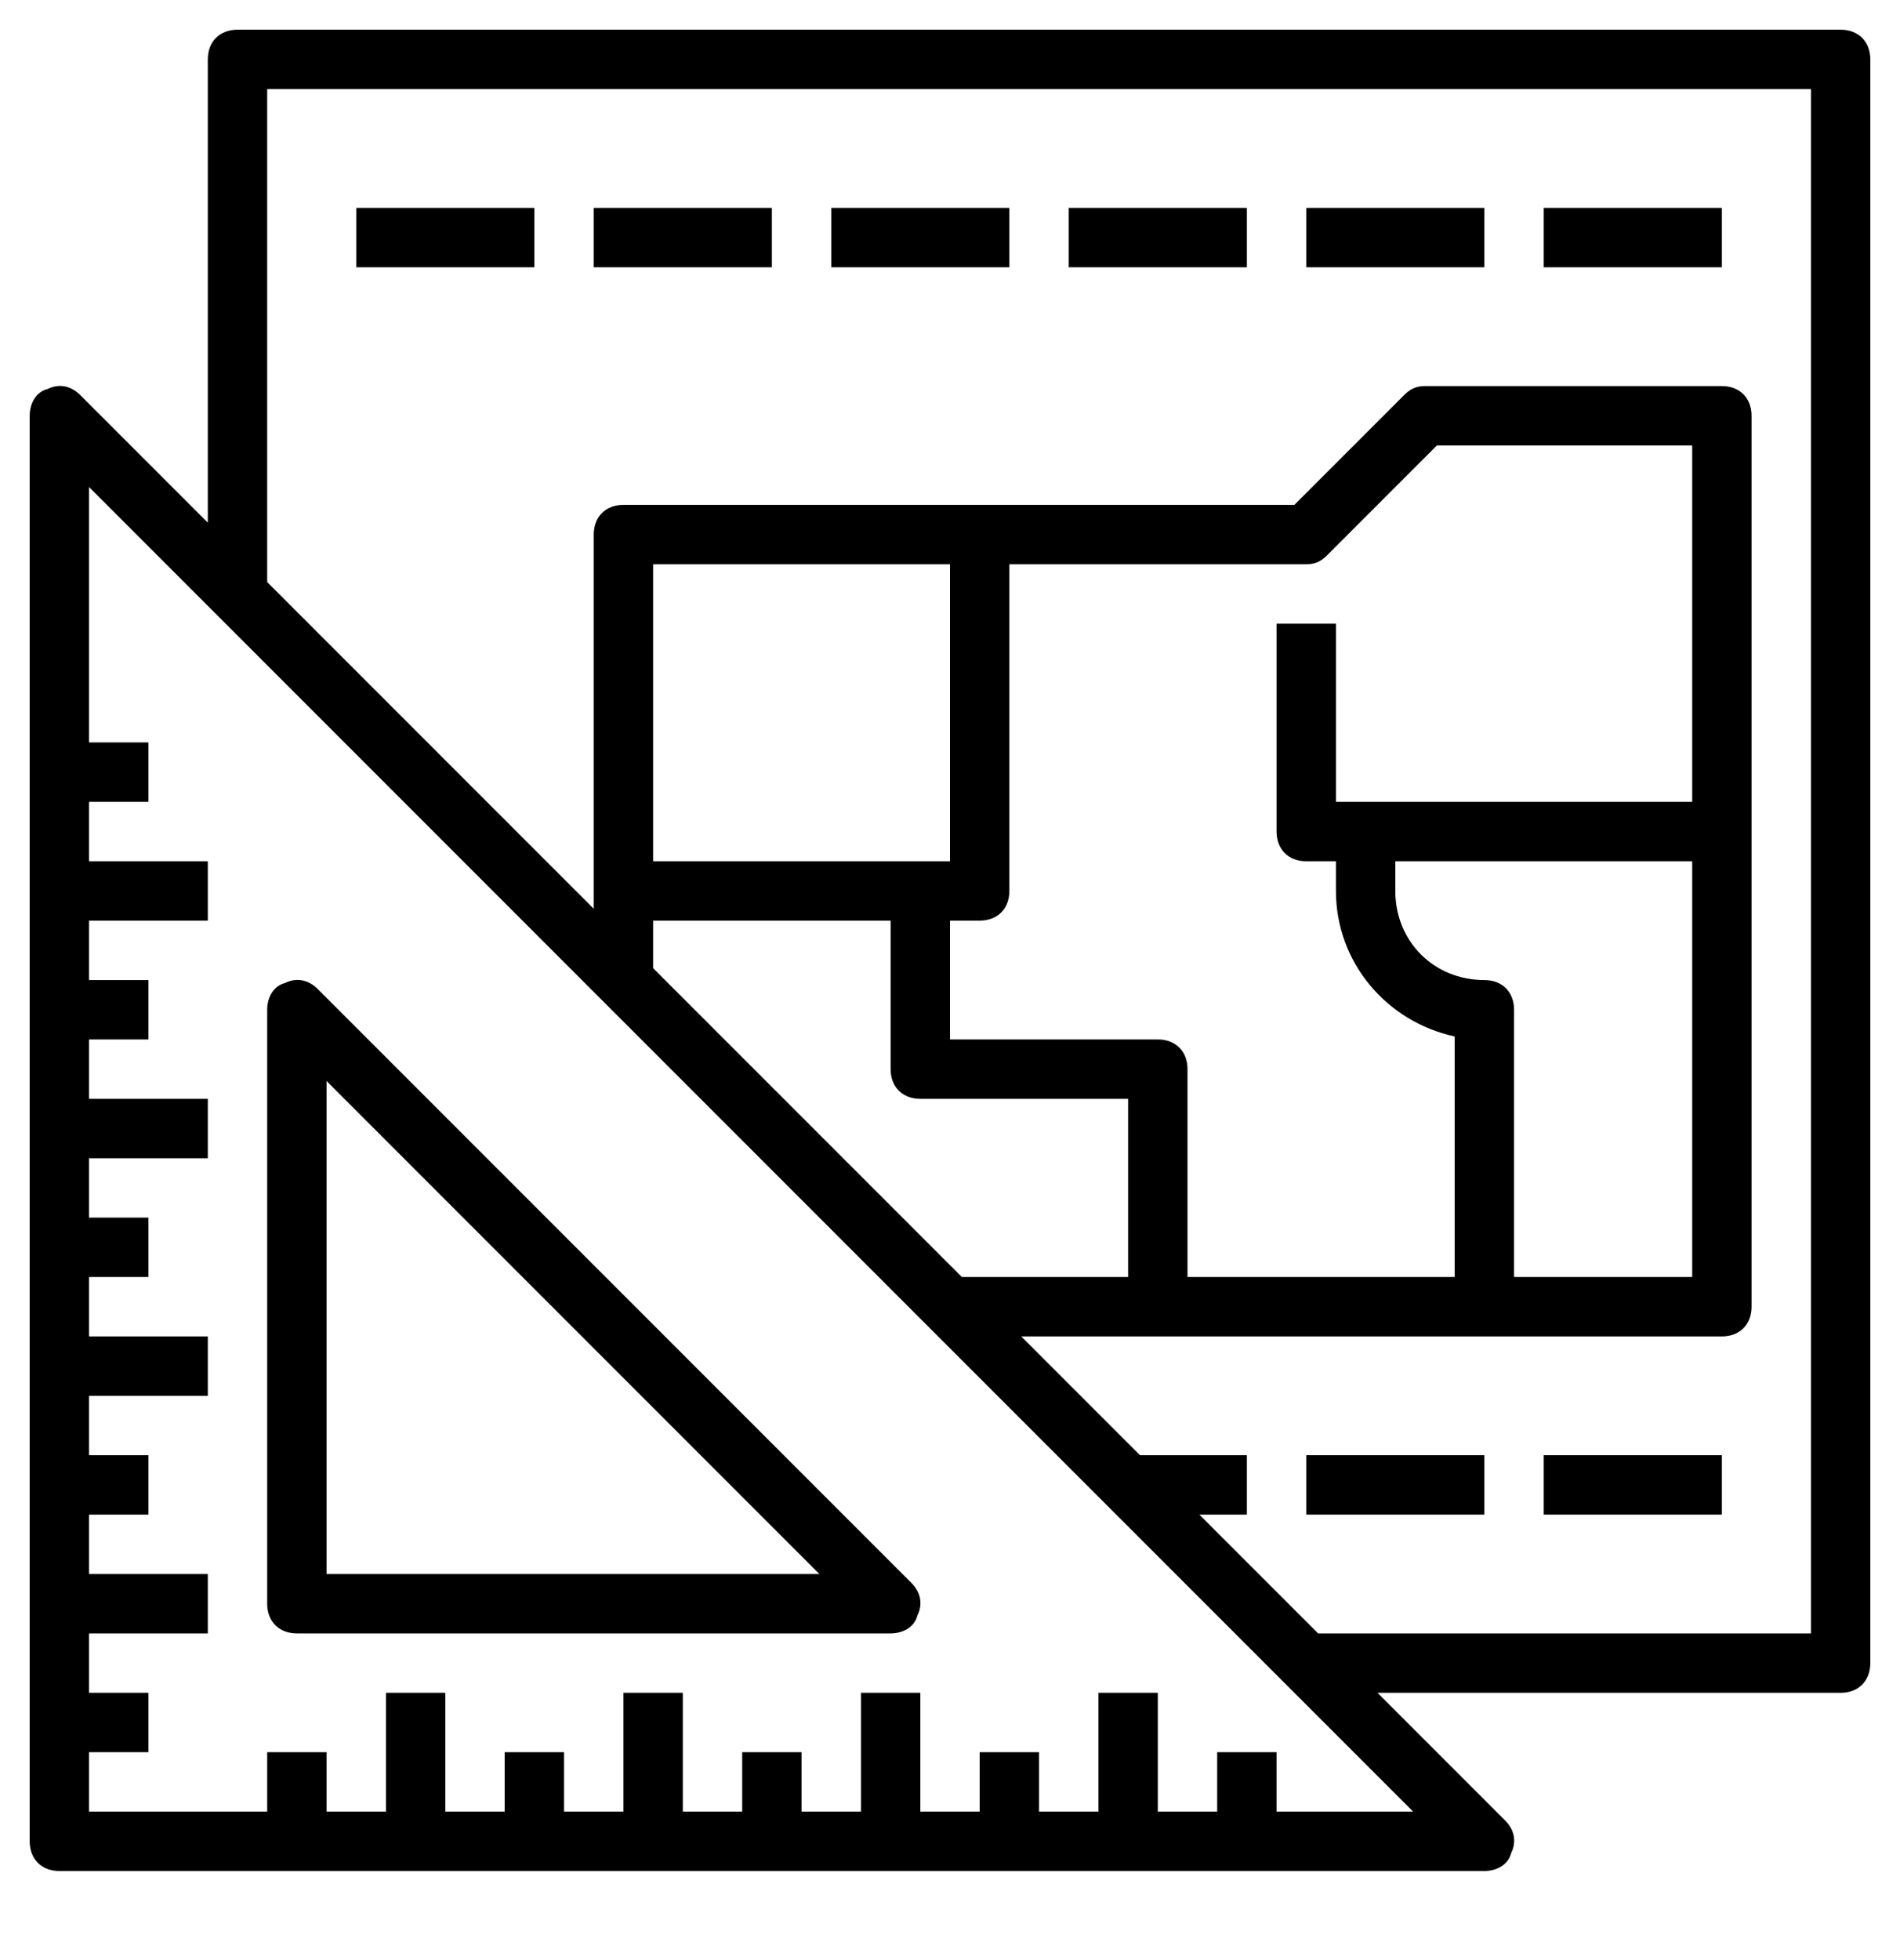
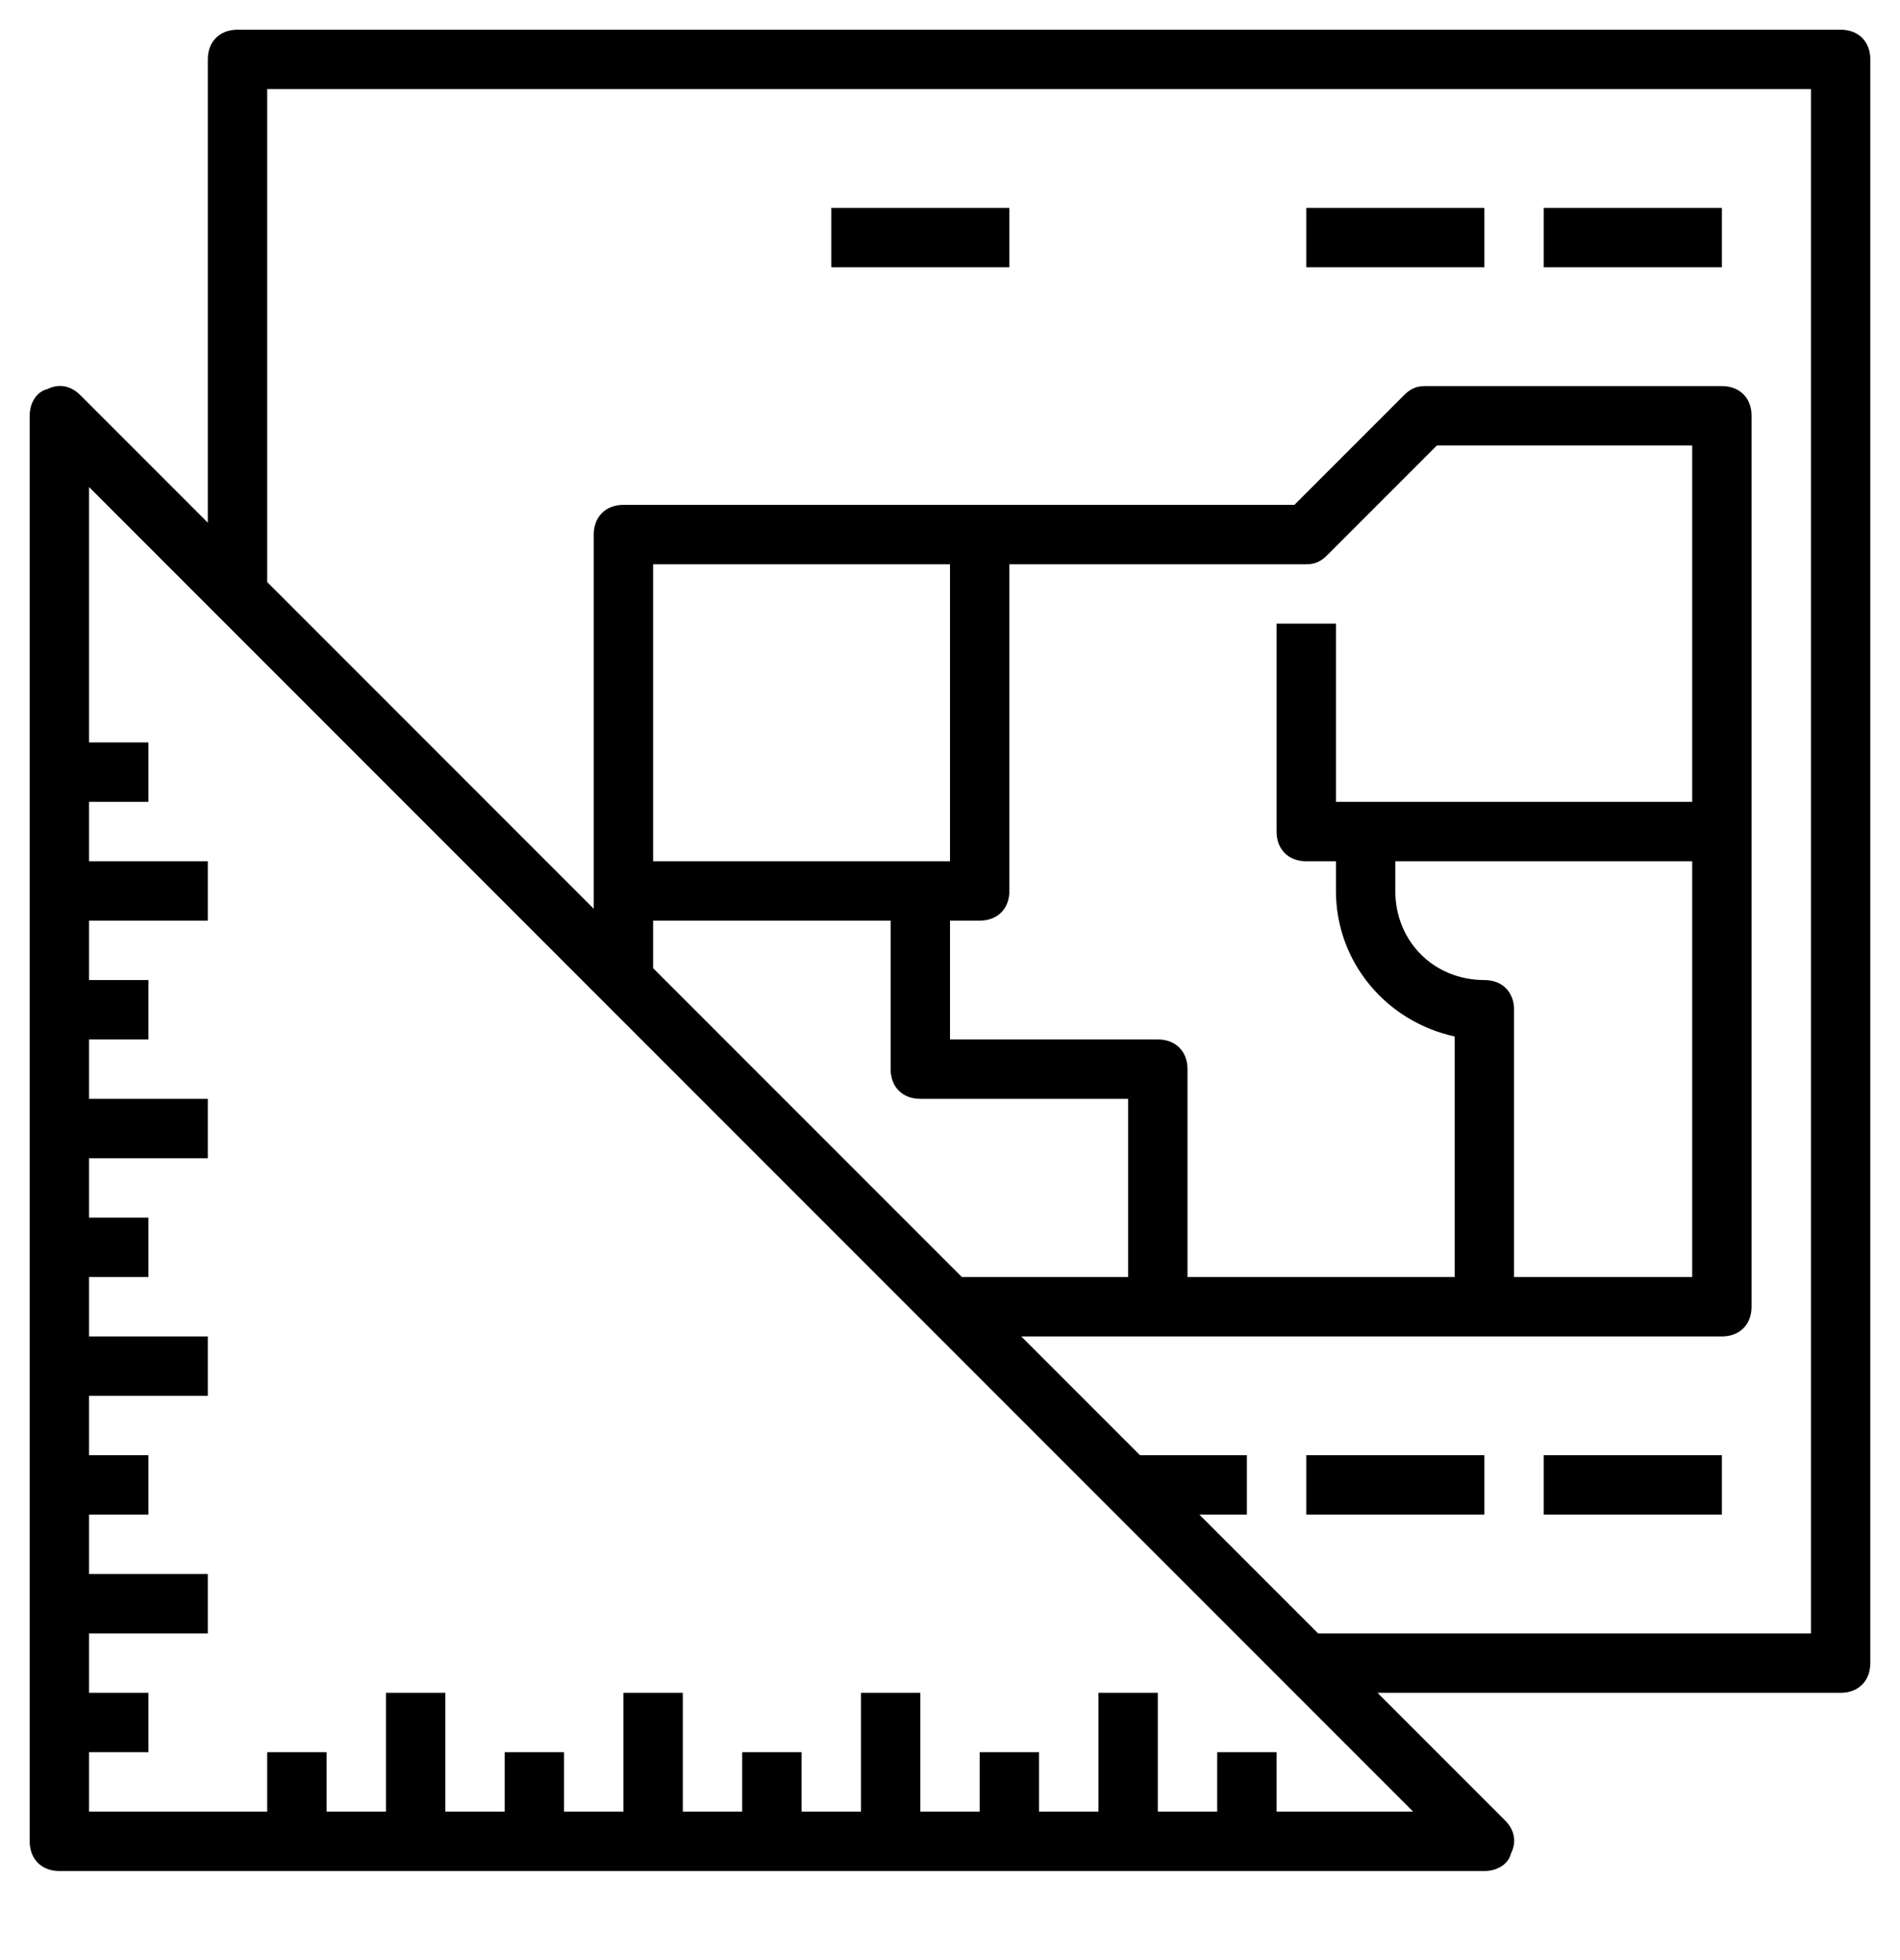
<svg xmlns="http://www.w3.org/2000/svg" id="Capa_1" x="0px" y="0px" viewBox="0 0 64 66" style="enable-background:new 0 0 64 66;" xml:space="preserve">
  <g>
-     <path d="M10,55h20c0.4,0,0.8-0.2,0.9-0.6c0.2-0.4,0.1-0.8-0.2-1.1l-20-20c-0.3-0.3-0.7-0.4-1.1-0.2C9.2,33.2,9,33.6,9,34v20   C9,54.6,9.4,55,10,55z M11,36.4L27.6,53H11V36.4z" />
-     <path d="M62,1H8C7.4,1,7,1.4,7,2v15.6l-4.3-4.3C2.4,13,2,12.9,1.6,13.1C1.2,13.2,1,13.6,1,14v48c0,0.6,0.4,1,1,1h48   c0.4,0,0.8-0.2,0.9-0.6c0.2-0.4,0.1-0.8-0.2-1.1L46.4,57H62c0.6,0,1-0.4,1-1V2C63,1.4,62.6,1,62,1z M43,61v-2h-2v2h-2v-4h-2v4h-2   v-2h-2v2h-2v-4h-2v4h-2v-2h-2v2h-2v-4h-2v4h-2v-2h-2v2h-2v-4h-2v4h-2v-2H9v2H3v-2h2v-2H3v-2h4v-2H3v-2h2v-2H3v-2h4v-2H3v-2h2v-2H3   v-2h4v-2H3v-2h2v-2H3v-2h4v-2H3v-2h2v-2H3v-8.6L47.6,61H43z M50,33c-1.7,0-3-1.3-3-3v-1h10v14h-6v-9C51,33.4,50.6,33,50,33z M57,27   H45v-6h-2v7c0,0.6,0.4,1,1,1h1v1c0,2.4,1.7,4.4,4,4.9V43h-9v-7c0-0.6-0.4-1-1-1h-7v-4h1c0.6,0,1-0.4,1-1V19h10   c0.3,0,0.5-0.1,0.7-0.3l3.7-3.7H57V27z M32,29H22V19h10V29z M22,31h8v5c0,0.6,0.4,1,1,1h7v6h-5.6L22,32.6V31z M61,55H44.4l-4-4H42   v-2h-3.6l-4-4H58c0.6,0,1-0.4,1-1V14c0-0.6-0.4-1-1-1H48c-0.3,0-0.5,0.1-0.7,0.3L43.6,17H21c-0.6,0-1,0.4-1,1v12.6l-11-11V3h52V55z   " />
-     <rect x="12" y="7" width="6" height="2" />
-     <rect x="20" y="7" width="6" height="2" />
+     <path d="M62,1H8C7.4,1,7,1.4,7,2v15.6l-4.3-4.3C2.4,13,2,12.9,1.6,13.1C1.2,13.2,1,13.6,1,14v48c0,0.6,0.4,1,1,1h48   c0.4,0,0.8-0.2,0.9-0.6c0.2-0.4,0.1-0.8-0.2-1.1L46.4,57H62c0.6,0,1-0.4,1-1V2C63,1.4,62.6,1,62,1z M43,61v-2h-2v2h-2v-4h-2v4h-2   v-2h-2v2h-2v-4h-2v4h-2v-2h-2v2h-2v-4h-2v4h-2v-2h-2v2h-2v-4h-2v4h-2v-2H9v2H3v-2h2v-2H3v-2h4v-2H3v-2h2v-2H3v-2h4v-2H3v-2h2v-2H3   v-2h4v-2H3v-2h2v-2H3v-2h4v-2H3v-2h2v-2H3v-8.6L47.6,61H43z M50,33c-1.7,0-3-1.3-3-3v-1h10v14h-6v-9C51,33.4,50.6,33,50,33M57,27   H45v-6h-2v7c0,0.6,0.4,1,1,1h1v1c0,2.4,1.7,4.4,4,4.9V43h-9v-7c0-0.6-0.4-1-1-1h-7v-4h1c0.6,0,1-0.4,1-1V19h10   c0.3,0,0.5-0.1,0.7-0.3l3.7-3.7H57V27z M32,29H22V19h10V29z M22,31h8v5c0,0.6,0.4,1,1,1h7v6h-5.6L22,32.6V31z M61,55H44.4l-4-4H42   v-2h-3.6l-4-4H58c0.6,0,1-0.4,1-1V14c0-0.6-0.4-1-1-1H48c-0.3,0-0.5,0.1-0.7,0.3L43.6,17H21c-0.6,0-1,0.4-1,1v12.6l-11-11V3h52V55z   " />
    <rect x="28" y="7" width="6" height="2" />
-     <rect x="36" y="7" width="6" height="2" />
    <rect x="44" y="7" width="6" height="2" />
    <rect x="52" y="7" width="6" height="2" />
    <rect x="44" y="49" width="6" height="2" />
    <rect x="52" y="49" width="6" height="2" />
  </g>
</svg>